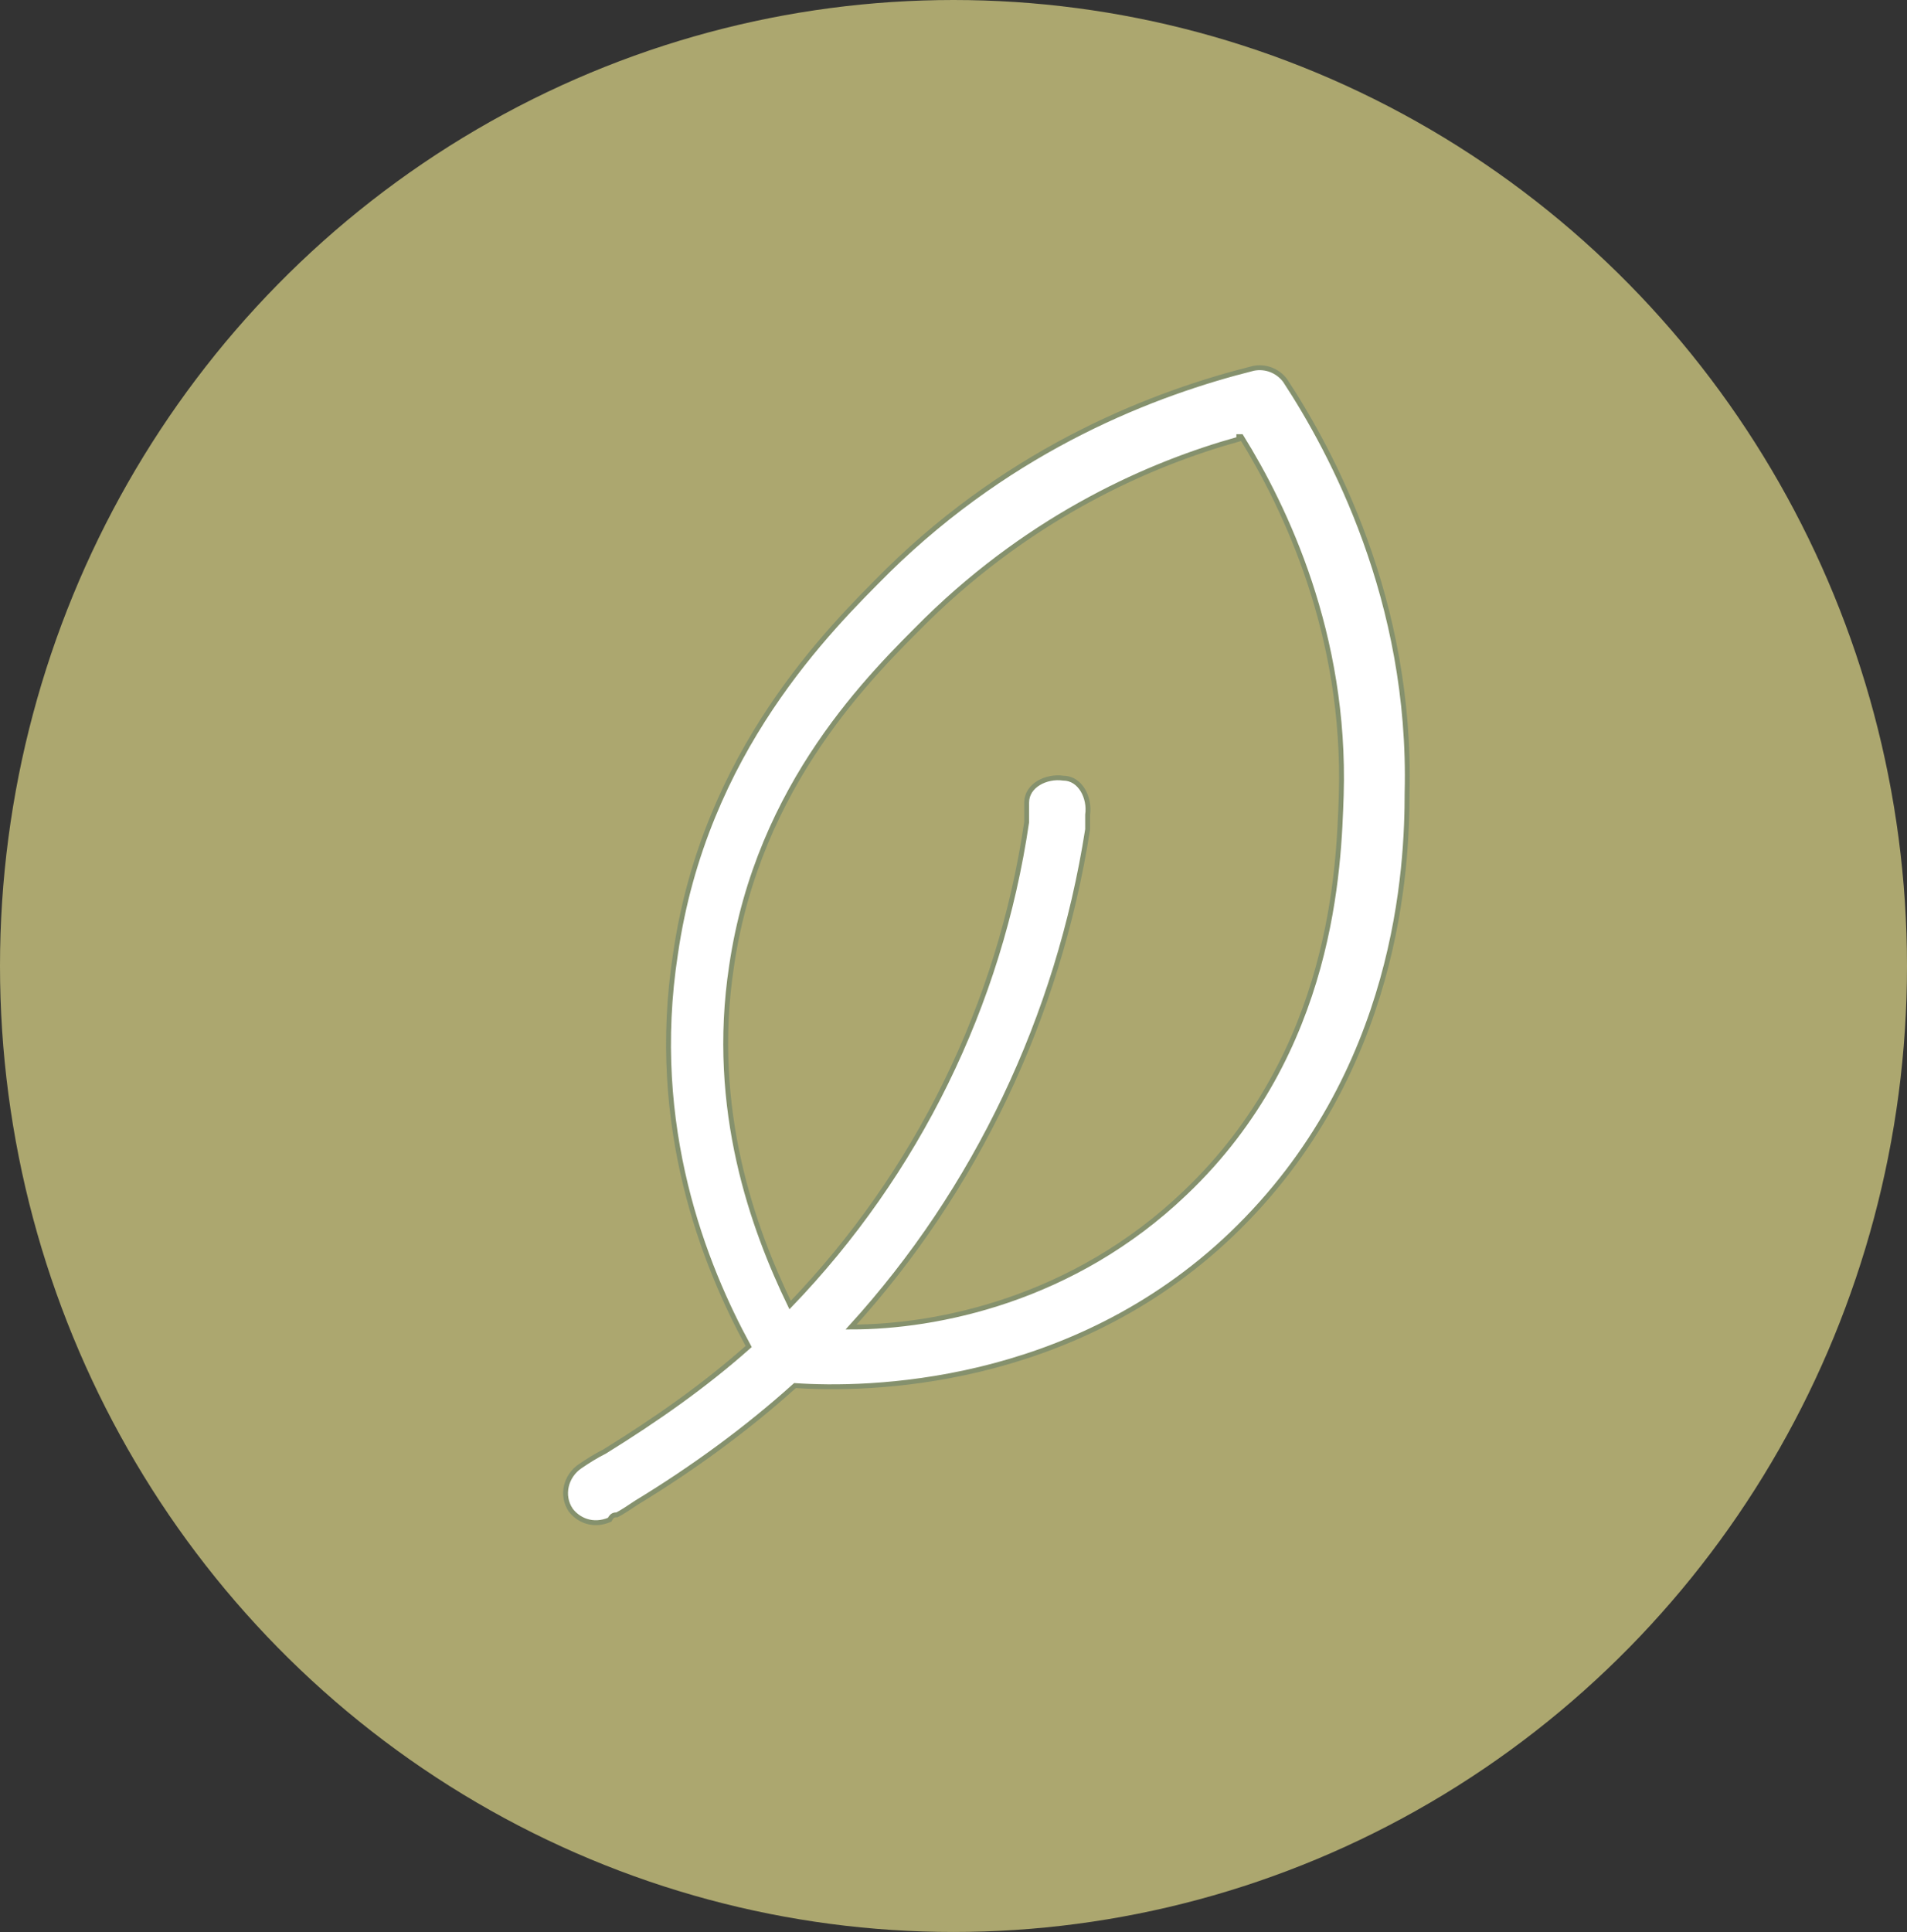
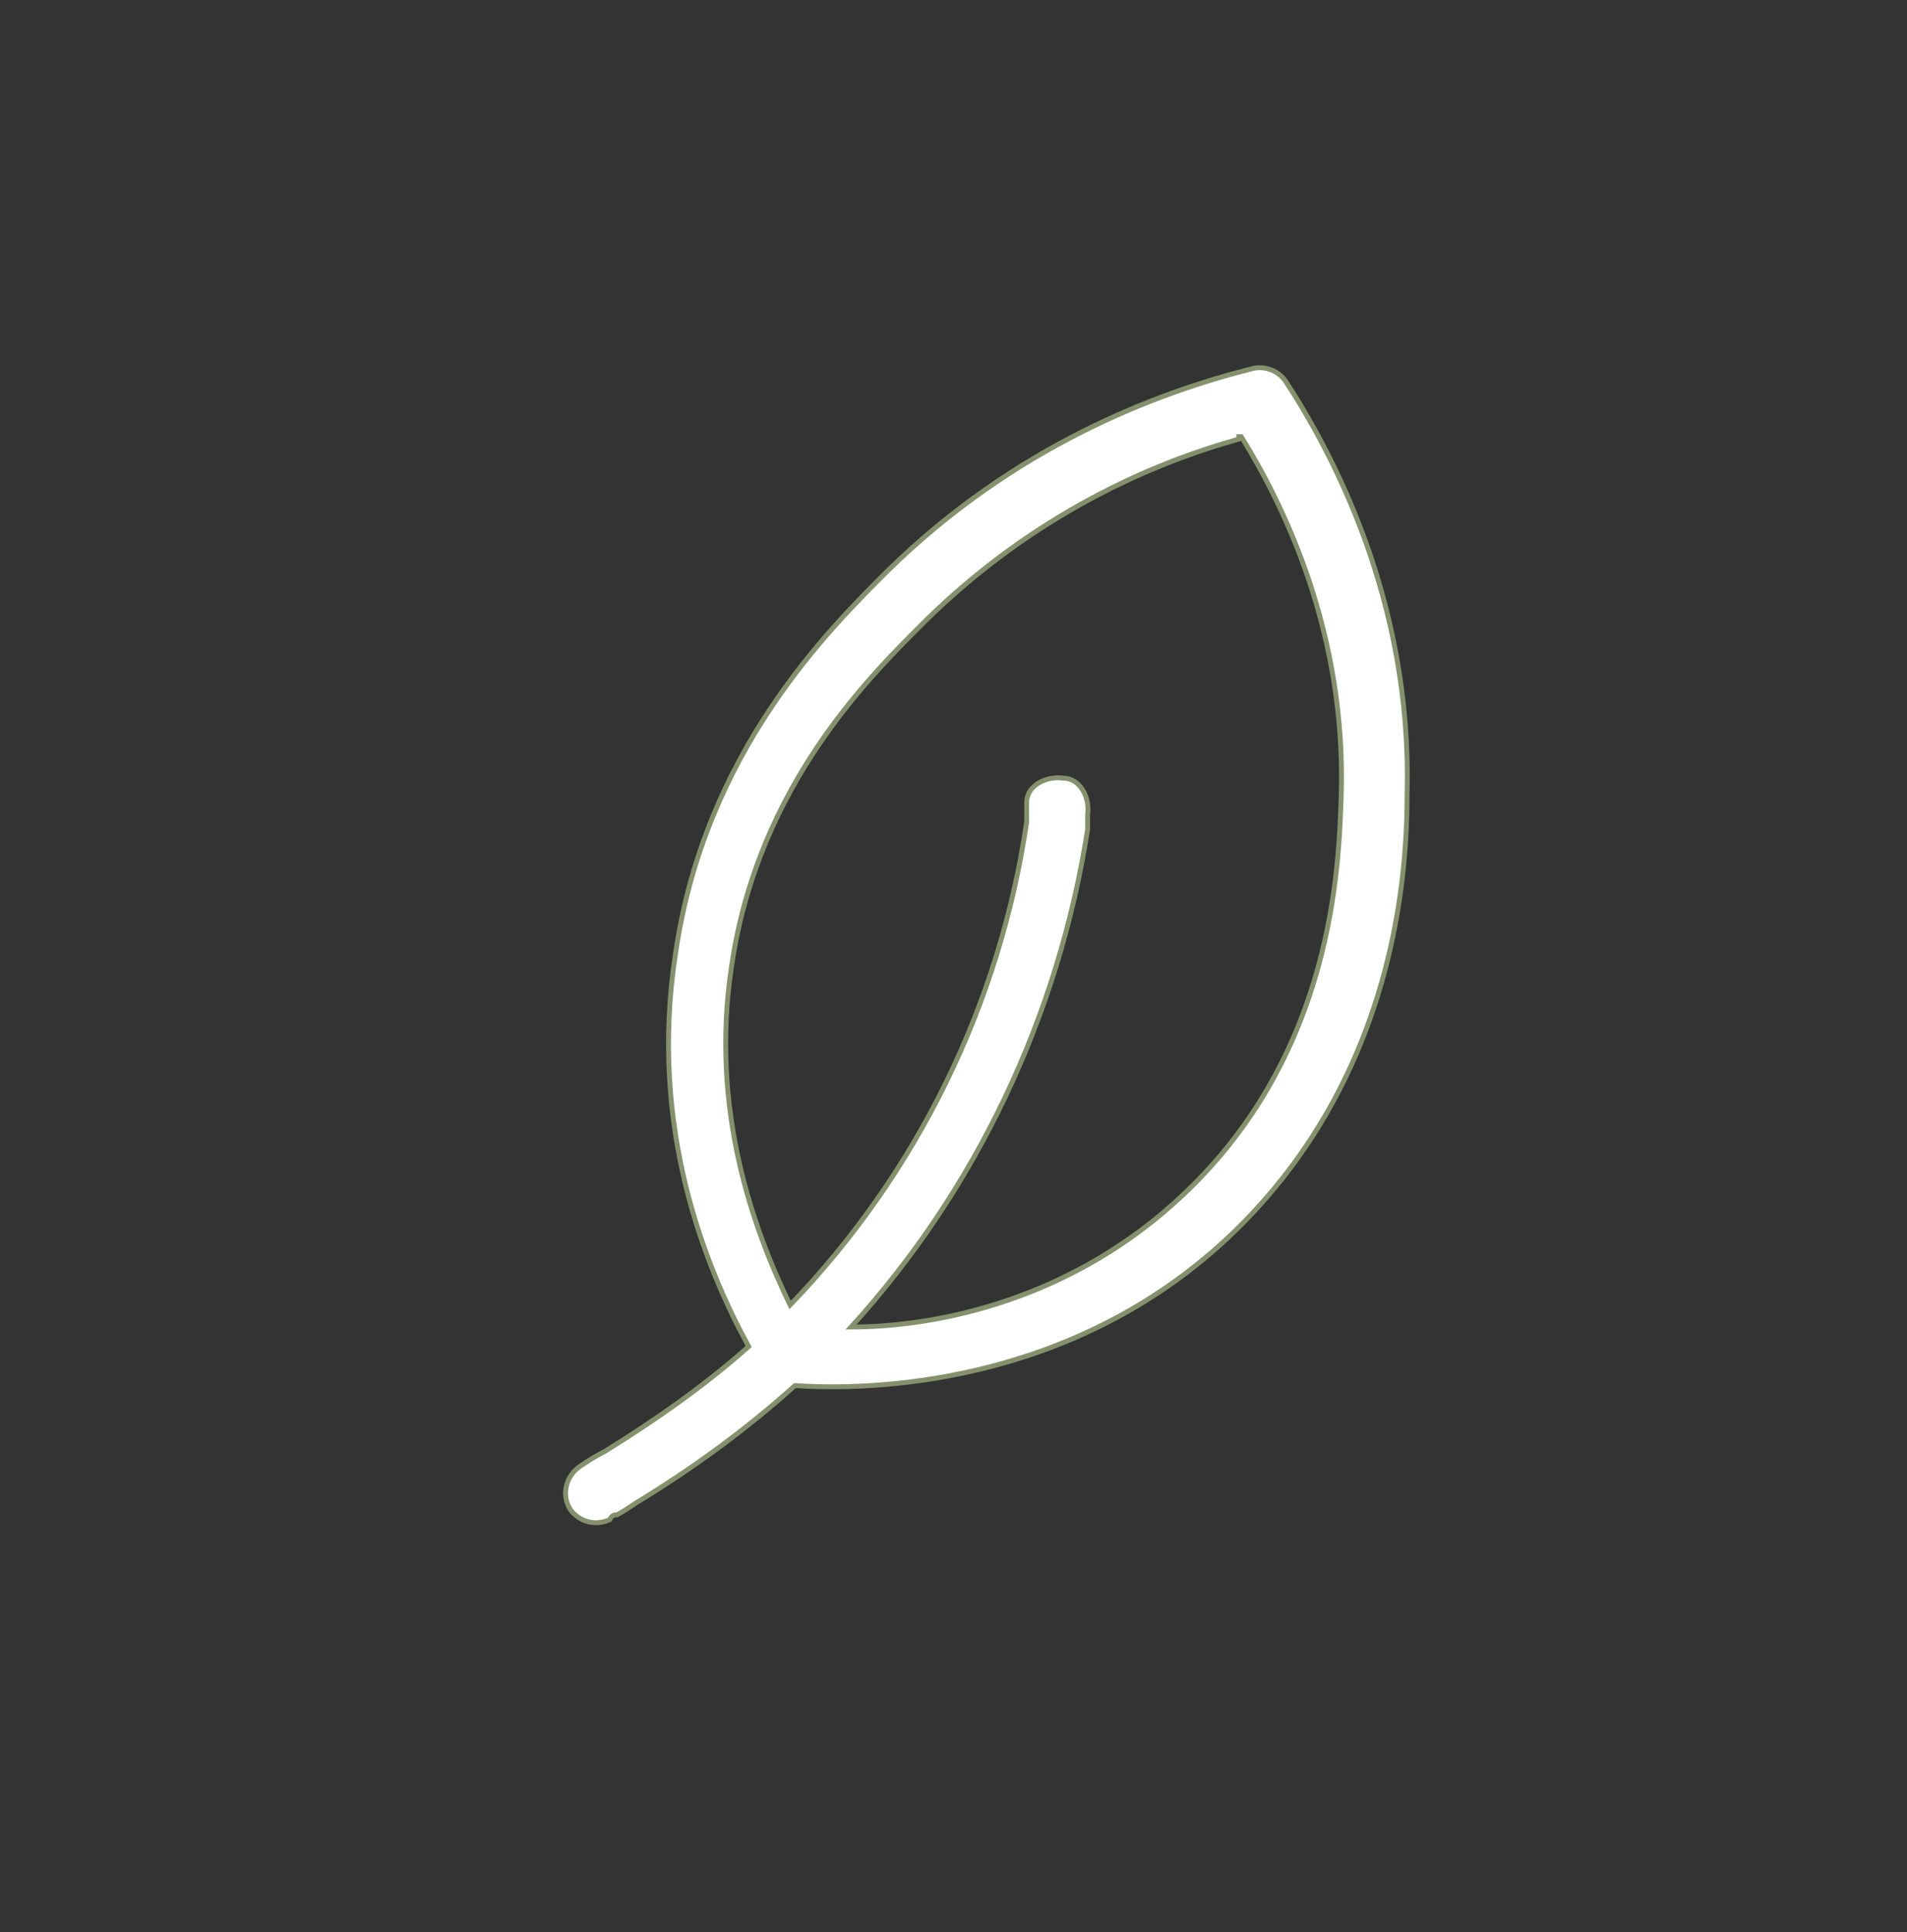
<svg xmlns="http://www.w3.org/2000/svg" id="Lag_1" viewBox="0 0 78.2 79.2">
  <rect x="0" y="0" width="78.2" height="79.2" fill="#333333" stroke="none" />
  <defs>
    <style>      .st0 {        fill: #aca76f;      }      .st1 {        fill: #fff;        stroke: #85916d;        stroke-miterlimit: 10;        stroke-width: .2px;      }    </style>
  </defs>
-   <ellipse class="st0" cx="39.1" cy="39.6" rx="39.1" ry="39.6" />
  <path class="st1" d="M23.4,61.9c-.4-.6-.2-1.4.4-1.8.3-.2.6-.4,1-.6,2.1-1.3,4.1-2.7,5.9-4.3-1.8-3.3-4.1-9-3-16.1,1.2-8.3,6.3-13.3,8.7-15.7,5.2-5.1,11-7.3,15-8.3.5-.1,1,.1,1.3.5,1.9,2.9,5.2,9,5,16.9,0,2.9-.3,11.5-7.2,18.1-6.6,6.3-15,6.4-17.9,6.2-2,1.8-4.2,3.4-6.5,4.8-.3.2-.6.4-.8.5-.1,0-.2,0-.3.2-.7.3-1.3,0-1.6-.4ZM50.8,18c-3.6,1-8.4,3.1-12.8,7.4-2.2,2.2-6.9,6.7-8,14.2-.9,5.9.9,10.8,2.4,13.9,5.2-5.4,8.6-12.3,9.7-19.8,0-.3,0-.6,0-.8,0-.7.8-1.1,1.5-1,.7,0,1.1.8,1,1.5,0,.2,0,.4,0,.6-1.2,7.7-4.6,14.8-9.7,20.4,3.5,0,9.1-1.1,13.7-5.5,6.1-5.8,6.3-13.4,6.4-16.3.2-6.6-2.3-11.8-4.1-14.7h-.1Z" />
</svg>